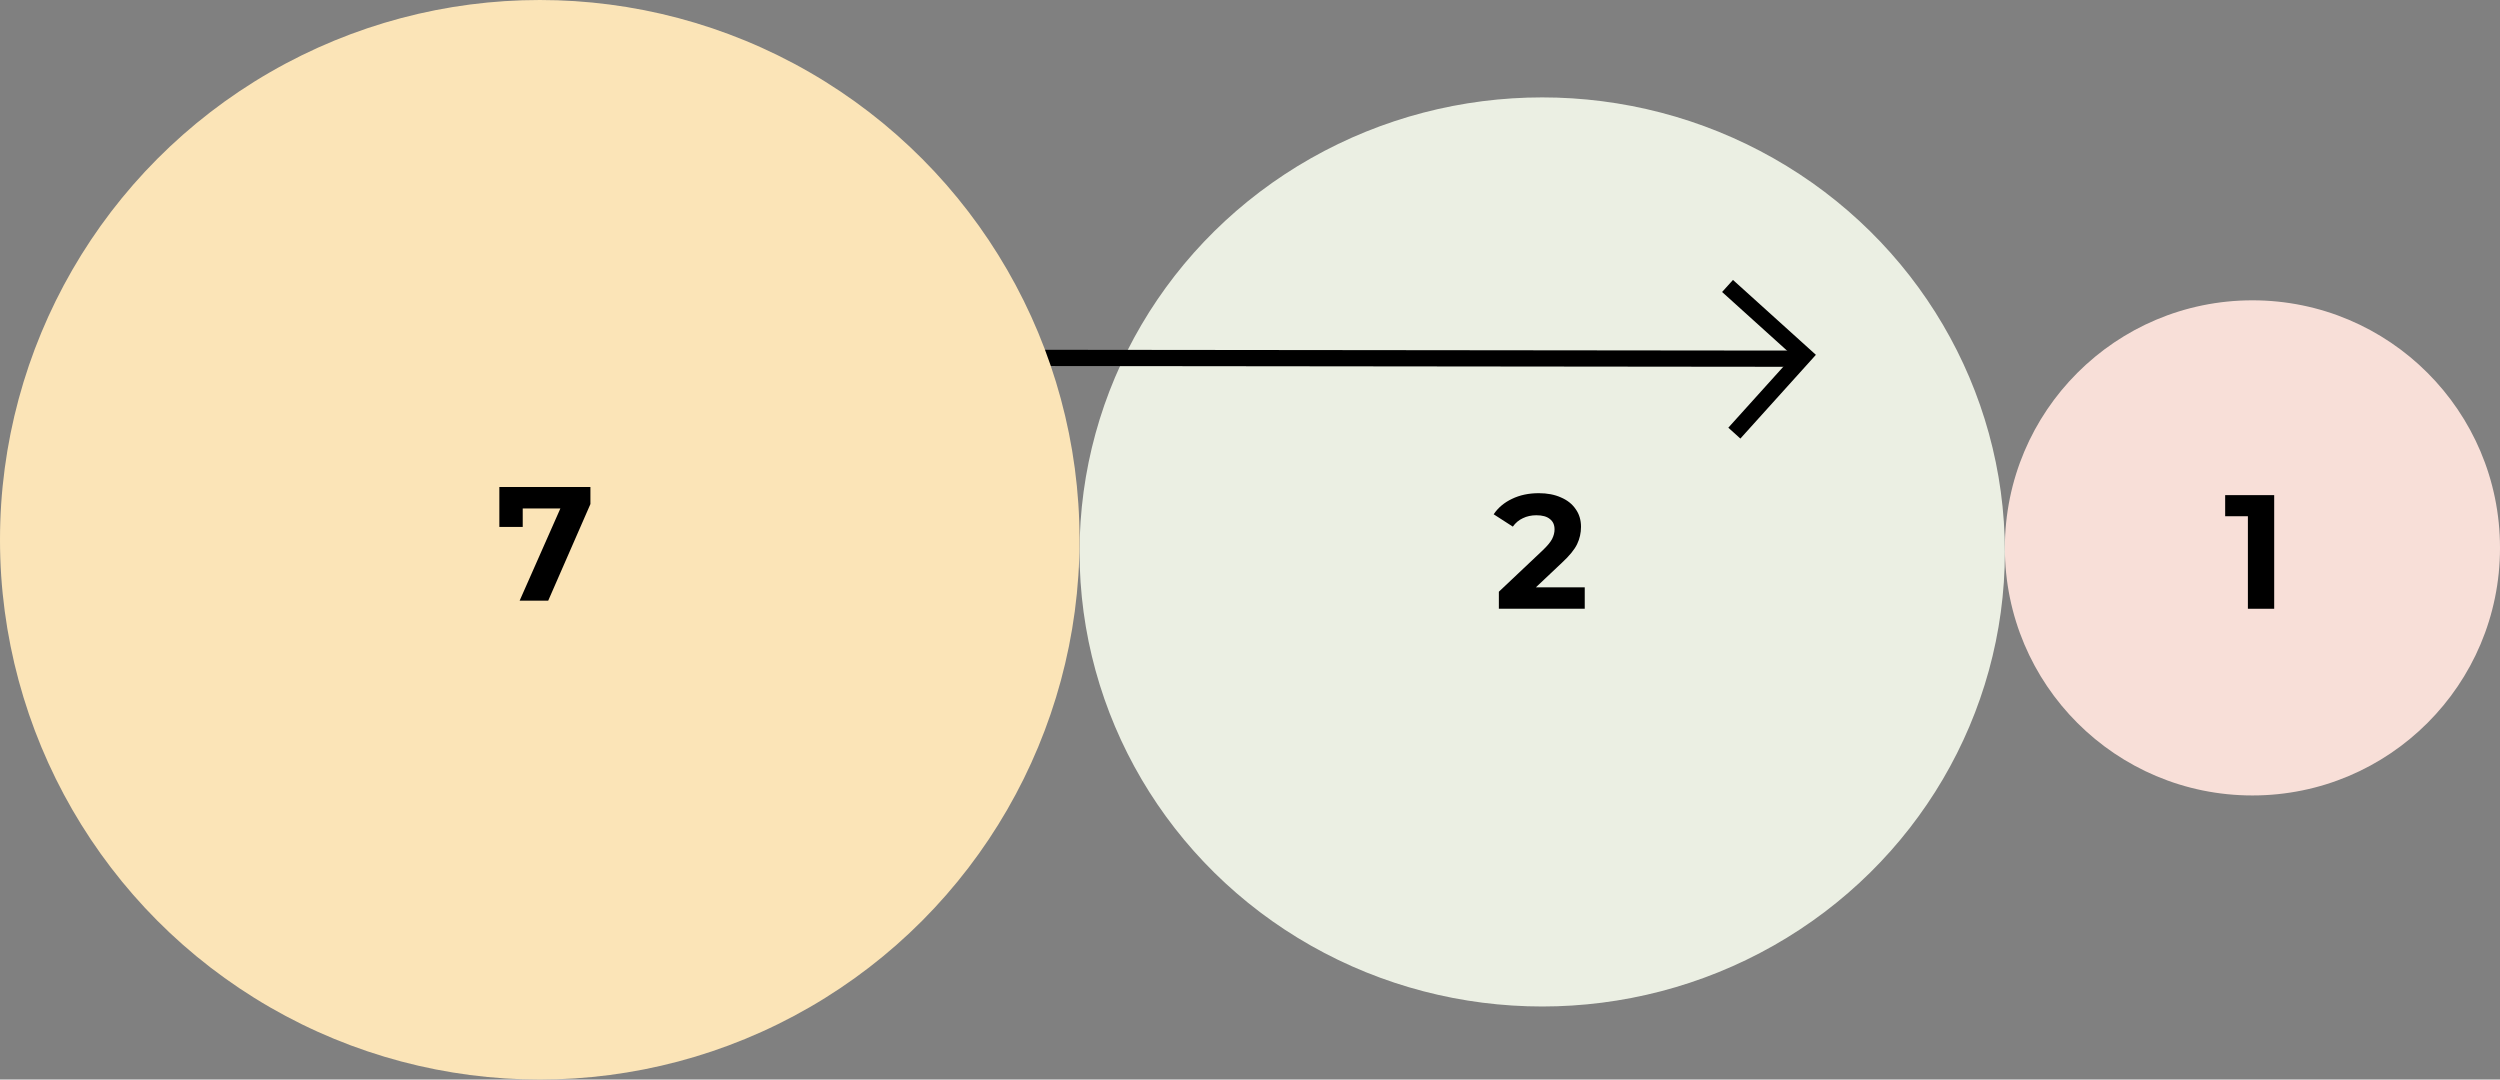
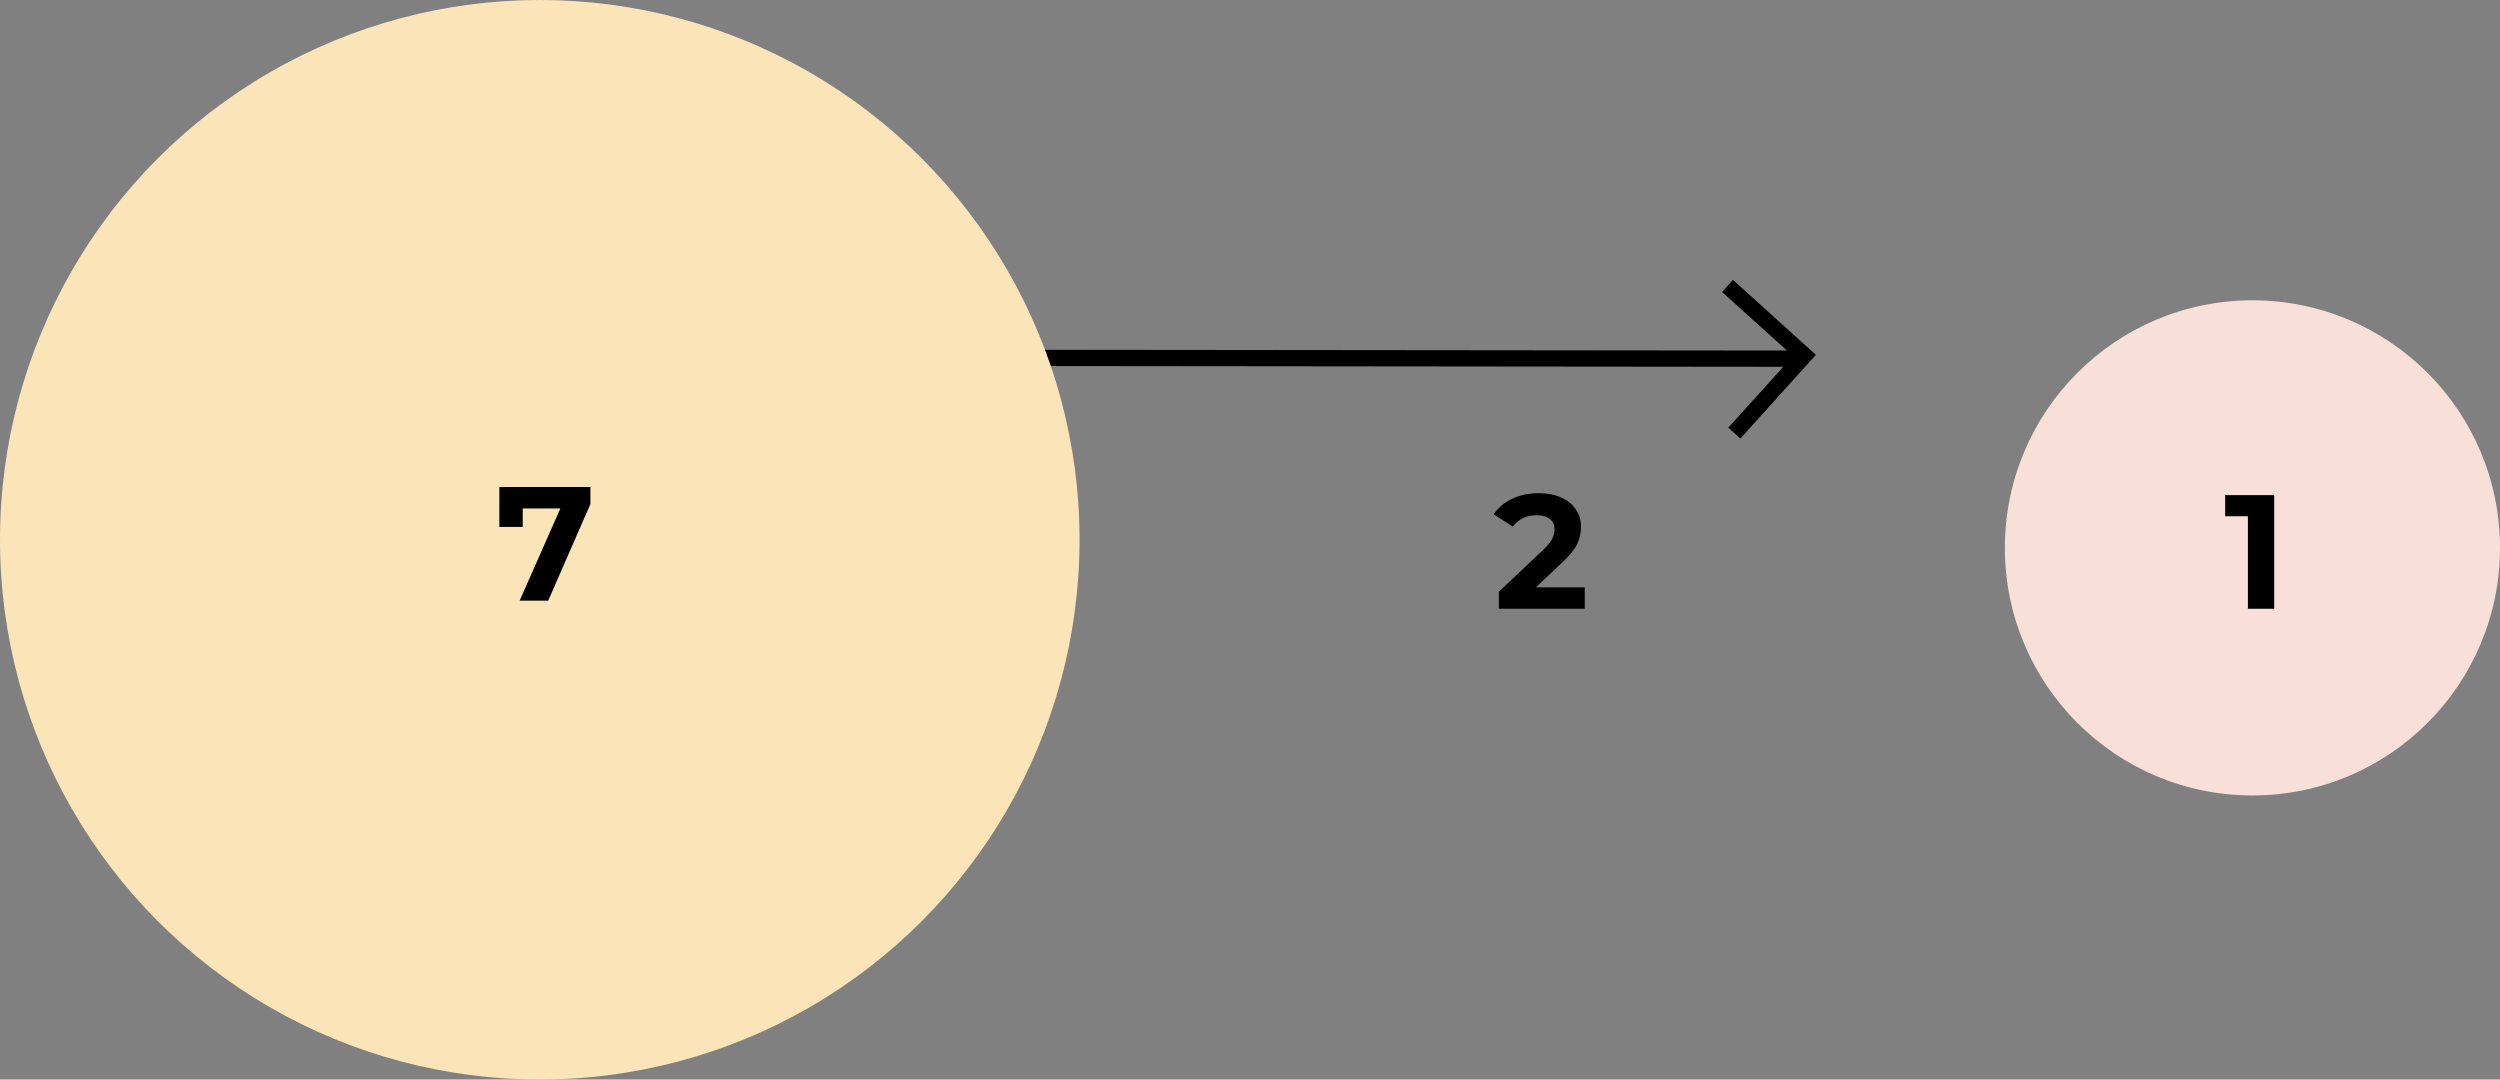
<svg xmlns="http://www.w3.org/2000/svg" width="308" height="133" viewBox="0 0 308 133" fill="none">
  <rect x="0" y="0" width="308" height="133" fill="#808080" stroke="none" />
-   <ellipse cx="190" cy="68" rx="57" ry="56" fill="#EBEFE3" />
  <circle cx="277.5" cy="67.5" r="30.5" fill="#F8DFD8" />
  <path d="M221.142 44.191L127 44.092" stroke="black" stroke-width="2" />
  <path d="M212.833 35.231L222.306 43.787L213.671 53.362" stroke="black" stroke-width="2" stroke-miterlimit="10" />
  <circle cx="66.5" cy="66.5" r="66.5" fill="#FBE4B7" />
  <path d="M72.74 60V62.1L67.54 74H64.02L69.04 62.64H64.4V64.92H61.52V60H72.74Z" fill="black" />
  <path d="M195.24 72.36V75H184.66V72.9L190.06 67.8C190.633 67.253 191.02 66.787 191.22 66.4C191.42 66 191.52 65.607 191.52 65.22C191.52 64.66 191.327 64.233 190.94 63.94C190.567 63.633 190.013 63.48 189.28 63.48C188.667 63.48 188.113 63.6 187.62 63.84C187.127 64.067 186.713 64.413 186.38 64.88L184.02 63.36C184.567 62.547 185.32 61.913 186.28 61.46C187.24 60.993 188.34 60.76 189.58 60.76C190.62 60.76 191.527 60.933 192.3 61.28C193.087 61.613 193.693 62.093 194.12 62.72C194.56 63.333 194.78 64.06 194.78 64.9C194.78 65.66 194.62 66.373 194.3 67.04C193.98 67.707 193.36 68.467 192.44 69.32L189.22 72.36H195.24Z" fill="black" />
  <path d="M280.18 61V75H276.94V63.6H274.14V61H280.18Z" fill="black" />
</svg>